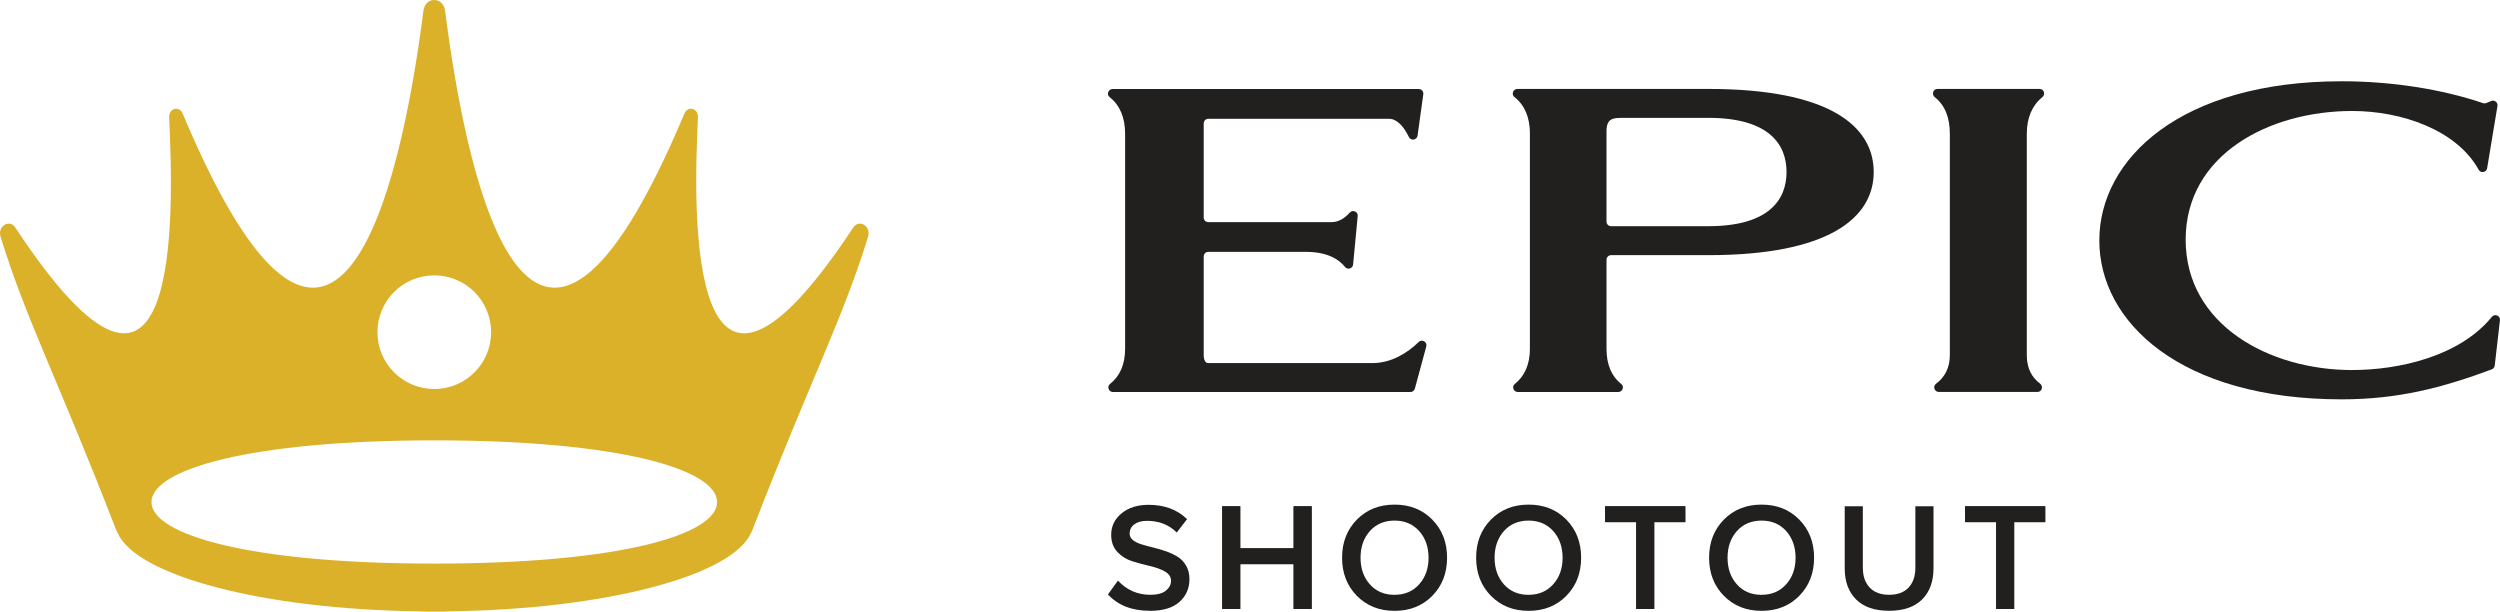
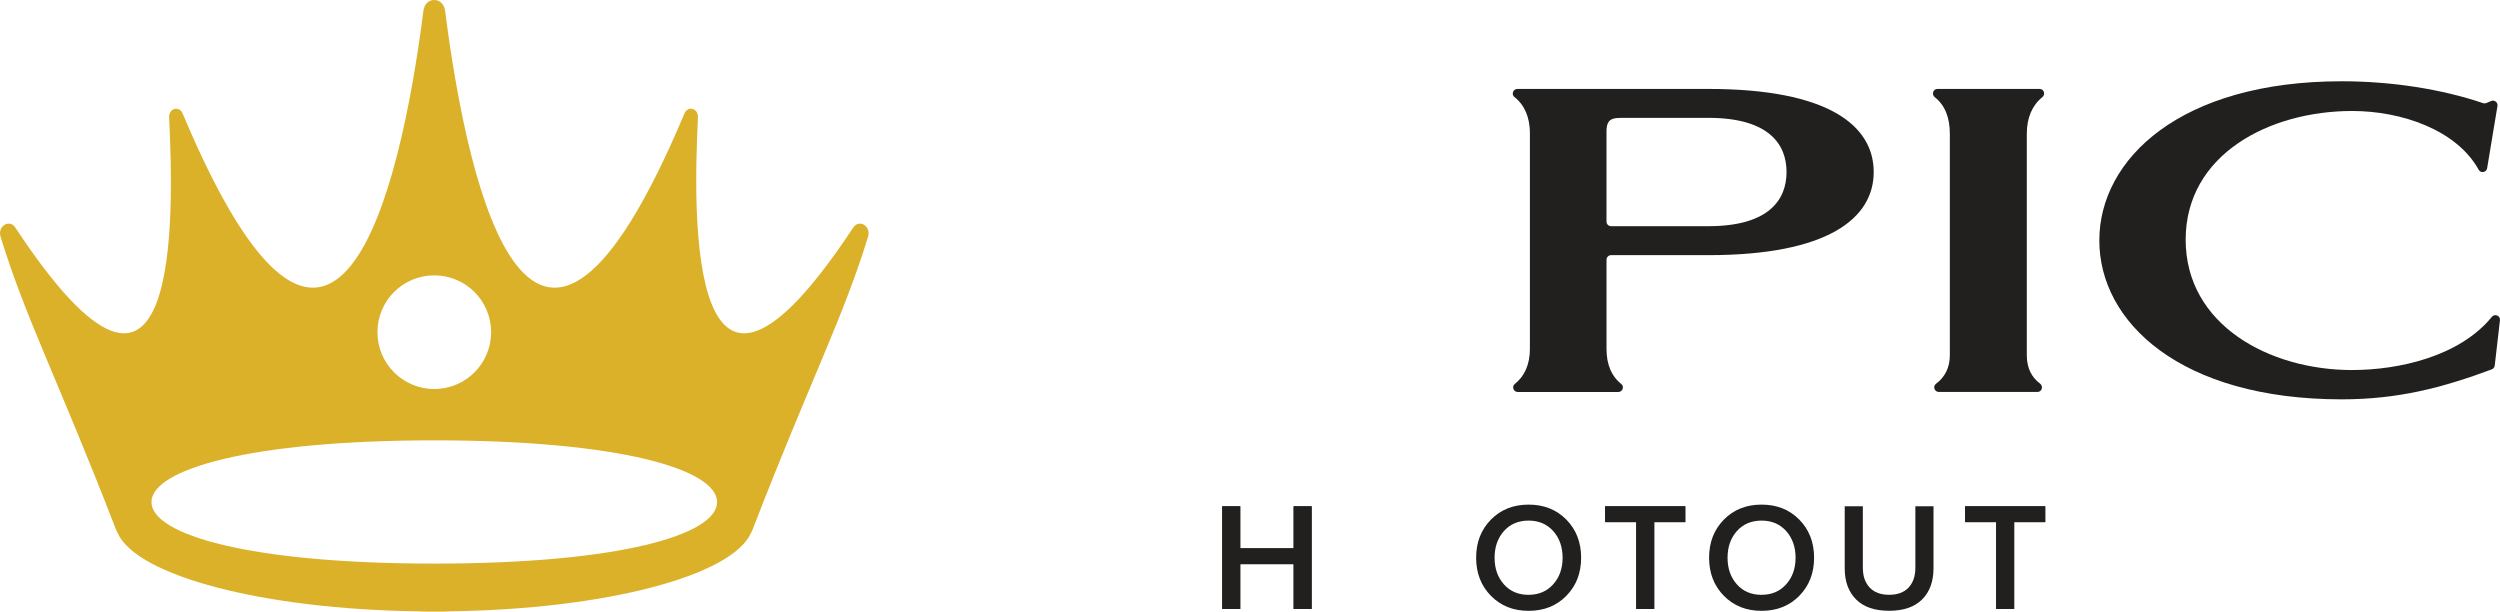
<svg xmlns="http://www.w3.org/2000/svg" id="Layer_2" data-name="Layer 2" width="2034.42" height="497.69" viewBox="0 0 2034.42 497.69">
  <defs>
    <style> .cls-1 { fill: #221f1f; } .cls-1, .cls-2 { stroke-width: 0px; } .cls-2 { fill: #dbb12a; } </style>
  </defs>
  <g id="Layer_1-2" data-name="Layer 1">
    <g>
-       <path class="cls-1" d="M979.54,100.31v76.73c0,2.07,1.67,3.73,3.73,3.73h100.36c5.31,0,10.47-2.84,14.65-7.67,2.39-2.76,6.94-.94,6.58,2.71l-3.74,39.42c-.32,3.33-4.51,4.63-6.62,1.99-4.95-6.21-14.32-12.26-31.82-12.26h-79.41c-2.07,0-3.73,1.67-3.73,3.74v80.46c0,3.98,1.67,6.29,3.33,6.29h134.22c14.57,0,27.93-7.83,37.31-17.09,2.71-2.72,7.27-.13,6.25,3.61l-9.29,34.3c-.45,1.62-1.91,2.75-3.61,2.75h-242.05c-3.49,0-5.11-4.42-2.39-6.57,8-6.3,12.27-15.96,12.27-28.54V108.91c0-13.44-4.39-23.42-12.63-29.88-2.72-2.15-1.02-6.58,2.43-6.58h249.15c2.28,0,4.02,1.99,3.7,4.26l-4.67,33.69c-.53,3.65-5.48,4.43-7.06,1.09-3.74-7.79-9.38-14.82-16.16-14.82h-147.05c-2.07,0-3.73,1.67-3.73,3.74v-.13Z" />
      <path class="cls-1" d="M1319.9,95.93c-7.63,0-12.58.65-12.58,10.92v73.48c0,2.07,1.66,3.74,3.73,3.74h79.12c49.73,0,63.66-21.88,63.66-44.09s-13.93-44.08-63.66-44.08h-70.28v.04ZM1245.01,108.83c0-13.44-4.38-23.42-12.63-29.88-2.72-2.15-1.02-6.58,2.43-6.58h155.37c97.76,0,134.58,29.84,134.58,67.63s-37.47,67.64-134.58,67.64h-79.12c-2.07,0-3.73,1.67-3.73,3.73v72.51c0,12.58,3.94,22.24,11.98,28.54,2.75,2.15,1.1,6.57-2.4,6.57h-81.8c-3.49,0-5.12-4.42-2.39-6.57,8-6.3,12.26-15.96,12.26-28.54V108.87l.04-.04Z" />
      <path class="cls-1" d="M1659.79,72.38c3.57,0,4.99,4.47,2.19,6.7-8.24,6.58-12.63,16.77-12.63,29.76v180.29c0,10.23,3.82,17.82,10.76,23.02,2.92,2.19,1.54,6.81-2.11,6.81h-80.23c-3.53,0-5.16-4.55-2.35-6.62,7.11-5.27,11.29-13.03,11.29-23.18V108.87c0-13.43-4.06-23.3-12.22-29.76-2.84-2.23-1.42-6.74,2.15-6.74h83.15Z" />
      <path class="cls-1" d="M1914.18,301.11c37.64,0,87.21-10.88,113.63-43.28,2.35-2.88,7.03-.89,6.58,2.8l-4.26,36.86c-.16,1.38-1.1,2.6-2.43,3.09-40.56,15.1-76.53,24.39-122.12,24.39-131.25,0-197.22-62.96-197.22-129.26s65.97-129.58,197.22-129.58c40.96,0,81.56,6.45,115.13,17.82.81.28,1.67.24,2.43-.04,1.14-.45,2.6-1.06,4.06-1.71,2.72-1.18,5.65,1.13,5.16,4.06l-8.4,50.62c-.57,3.45-5.19,4.34-6.9,1.26-17.91-32.44-62.8-47.82-102.88-47.82-67.64,0-135.55,35.48-135.55,104.74s67.96,106.08,135.55,106.08v-.04Z" />
    </g>
    <path class="cls-2" d="M353.39,458.63c-150.79,0-230.13-23.64-230.13-50.06s79.35-50.22,230.13-50.22,230.15,23.64,230.15,50.22-79.36,50.06-230.15,50.06M353.39,224.08c25.55,0,46.26,20.7,46.26,46.24s-20.71,46.24-46.26,46.24-46.24-20.7-46.24-46.24,20.71-46.24,46.24-46.24M694.32,185.19c-135.3,205.04-130.23-10.43-126.34-89.65.37-7.41-8.22-9.83-11.01-3.15-123.04,292.62-175.82,64.79-194.7-83.28-.74-6.1-4.7-9.11-8.88-9.11s-8.22,2.94-8.87,9.11c-18.87,148.07-72.85,375.89-195.89,83.28-2.79-6.68-11.37-4.26-11.01,3.15,3.82,79.22,10.08,294.68-125.14,89.65-4.7-7.27-14.68-1.1-12.04,7.41,20.12,65.71,46.98,117.08,93.15,236.22.51,1.68,1.4,3.52,2.28,5.21,15.93,34.73,118.49,61.82,244.67,63.43,2.28.23,4.41.23,6.61.23h12.56c2.28,0,4.4,0,6.61-.23,126.18-1.68,228.75-28.77,244.67-63.43.88-1.68,1.77-3.52,2.28-5.21,46.1-119.14,73.04-170.51,93.15-236.22,2.65-8.52-7.34-14.68-12.04-7.41h-.07Z" />
    <g>
-       <path class="cls-1" d="M935.52,497.03c-14.35,0-25.66-4.43-33.93-13.27l8.15-11.27c7.18,7.67,15.97,11.54,26.42,11.54,5.6,0,9.77-1.12,12.59-3.38,2.78-2.25,4.21-4.92,4.21-8s-1.65-5.71-5-7.59c-3.35-1.88-7.41-3.35-12.14-4.44-4.78-1.09-9.55-2.36-14.36-3.87s-8.87-4.05-12.21-7.62c-3.35-3.57-5-8.23-5-13.91,0-7.02,2.82-12.85,8.46-17.47,5.63-4.62,12.96-6.95,21.98-6.95,12.85,0,23.29,3.87,31.3,11.65l-8.39,10.9c-6.35-6.35-14.39-9.51-24.16-9.51-4.36,0-7.78.94-10.33,2.82-2.56,1.88-3.84,4.4-3.84,7.6,0,2.1.91,3.83,2.71,5.26,1.8,1.43,4.09,2.56,6.95,3.45,2.82.87,5.97,1.73,9.47,2.56,3.45.83,6.91,1.85,10.41,3.08,3.45,1.2,6.61,2.71,9.47,4.43,2.82,1.77,5.15,4.17,6.95,7.26,1.8,3.08,2.7,6.76,2.7,11.01,0,7.52-2.7,13.68-8.15,18.53-5.41,4.84-13.49,7.25-24.16,7.25l-.12-.04Z" />
      <polygon class="cls-1" points="1067.37 495.53 1052.72 495.53 1052.72 459.08 1009.28 459.08 1009.28 495.53 994.62 495.53 994.62 412 1009.28 412 1009.28 446.19 1052.72 446.19 1052.72 412 1067.37 412 1067.37 495.53" />
      <polygon class="cls-1" points="1346.16 495.53 1331.5 495.53 1331.5 424.89 1306.21 424.89 1306.21 412 1371.44 412 1371.44 424.89 1346.16 424.89 1346.16 495.53" />
      <polygon class="cls-1" points="1639.07 495.53 1624.41 495.53 1624.41 424.89 1599.13 424.89 1599.13 412 1664.35 412 1664.35 424.89 1639.07 424.89 1639.07 495.53" />
      <polygon class="cls-1" points="1067.37 495.53 1052.72 495.53 1052.72 459.08 1009.28 459.08 1009.28 495.53 994.62 495.53 994.62 412 1009.28 412 1009.28 446.19 1052.72 446.19 1052.72 412 1067.37 412 1067.37 495.53" />
-       <path class="cls-1" d="M1134.86,484.03c8.27,0,14.96-2.86,20.03-8.57,5.11-5.71,7.63-12.93,7.63-21.61s-2.56-15.97-7.63-21.69c-5.11-5.67-11.76-8.52-20.03-8.52s-15.03,2.85-20.1,8.52c-5.03,5.68-7.59,12.89-7.59,21.69s2.51,15.97,7.59,21.68c5.03,5.68,11.76,8.53,20.1,8.53v-.04ZM1165.56,484.86c-8,8.15-18.23,12.22-30.7,12.22s-22.66-4.06-30.69-12.22c-8.01-8.15-12.03-18.49-12.03-31s4.02-22.85,12.03-31.01c8-8.15,18.22-12.21,30.69-12.21s22.66,4.05,30.7,12.21c8,8.16,12.03,18.49,12.03,31.01s-4.03,22.85-12.03,31" />
      <path class="cls-1" d="M1243.94,484.03c8.27,0,14.96-2.86,20.03-8.57,5.11-5.71,7.63-12.93,7.63-21.61s-2.56-15.97-7.63-21.69c-5.11-5.67-11.76-8.52-20.03-8.52s-15.03,2.85-20.1,8.52c-5.03,5.68-7.59,12.89-7.59,21.69s2.51,15.97,7.59,21.68c5.03,5.68,11.76,8.53,20.1,8.53v-.04ZM1274.65,484.86c-8,8.15-18.23,12.22-30.7,12.22s-22.66-4.06-30.69-12.22c-8.01-8.15-12.03-18.49-12.03-31s4.02-22.85,12.03-31.01c8-8.15,18.22-12.21,30.69-12.21s22.66,4.05,30.7,12.21c8,8.16,12.03,18.49,12.03,31.01s-4.03,22.85-12.03,31" />
      <polygon class="cls-1" points="1346.16 495.53 1331.5 495.53 1331.5 424.89 1306.21 424.89 1306.21 412 1371.44 412 1371.44 424.89 1346.16 424.89 1346.16 495.53" />
      <path class="cls-1" d="M1433.52,484.03c8.27,0,14.96-2.86,20.03-8.57,5.11-5.71,7.63-12.93,7.63-21.61s-2.56-15.97-7.63-21.69c-5.11-5.67-11.76-8.52-20.03-8.52s-15.03,2.85-20.1,8.52c-5.03,5.68-7.59,12.89-7.59,21.69s2.51,15.97,7.59,21.68c5.03,5.68,11.76,8.53,20.1,8.53v-.04ZM1464.22,484.86c-8,8.15-18.23,12.22-30.7,12.22s-22.66-4.06-30.69-12.22c-8.01-8.15-12.03-18.49-12.03-31s4.02-22.85,12.03-31.01c8-8.15,18.22-12.21,30.69-12.21s22.66,4.05,30.7,12.21c8,8.16,12.03,18.49,12.03,31.01s-4.03,22.85-12.03,31" />
      <path class="cls-1" d="M1537.35,497.03c-11.88,0-20.85-3.08-26.98-9.28-6.13-6.16-9.2-14.58-9.2-25.18v-50.58h14.76v50.09c0,6.76,1.84,12.1,5.56,16.05,3.72,3.9,8.98,5.89,15.86,5.89s12.1-1.95,15.79-5.89c3.68-3.91,5.52-9.28,5.52-16.05v-50.09h14.77v50.47c0,10.67-3.08,19.12-9.21,25.29-6.12,6.16-15.1,9.28-26.86,9.28" />
      <polygon class="cls-1" points="1639.07 495.53 1624.41 495.53 1624.41 424.89 1599.13 424.89 1599.13 412 1664.35 412 1664.35 424.89 1639.07 424.89 1639.07 495.53" />
    </g>
  </g>
</svg>